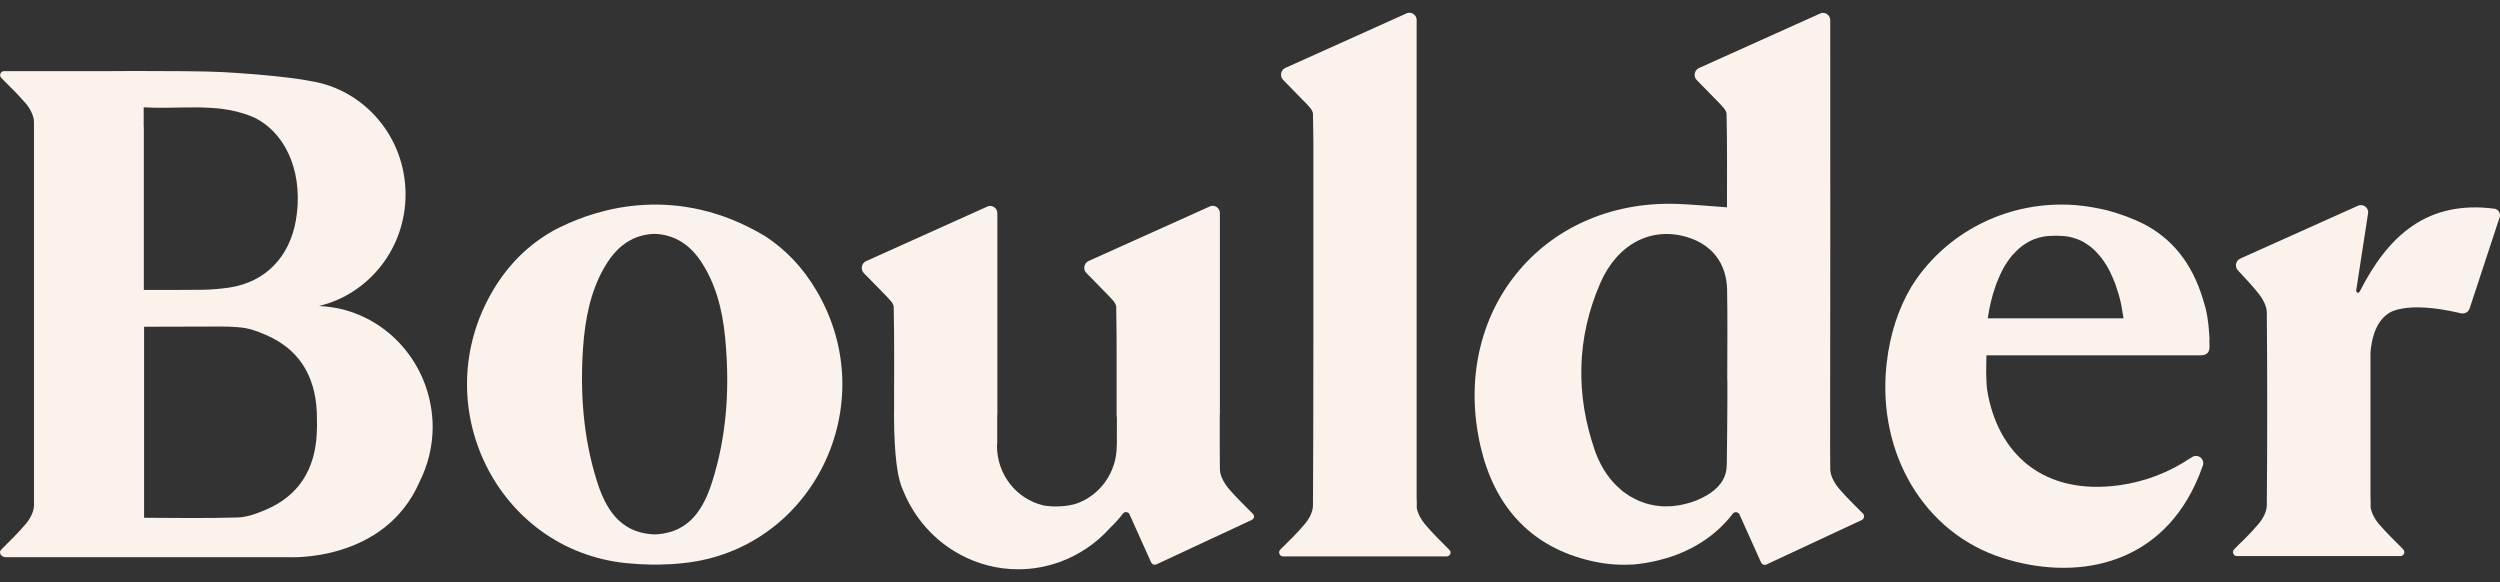
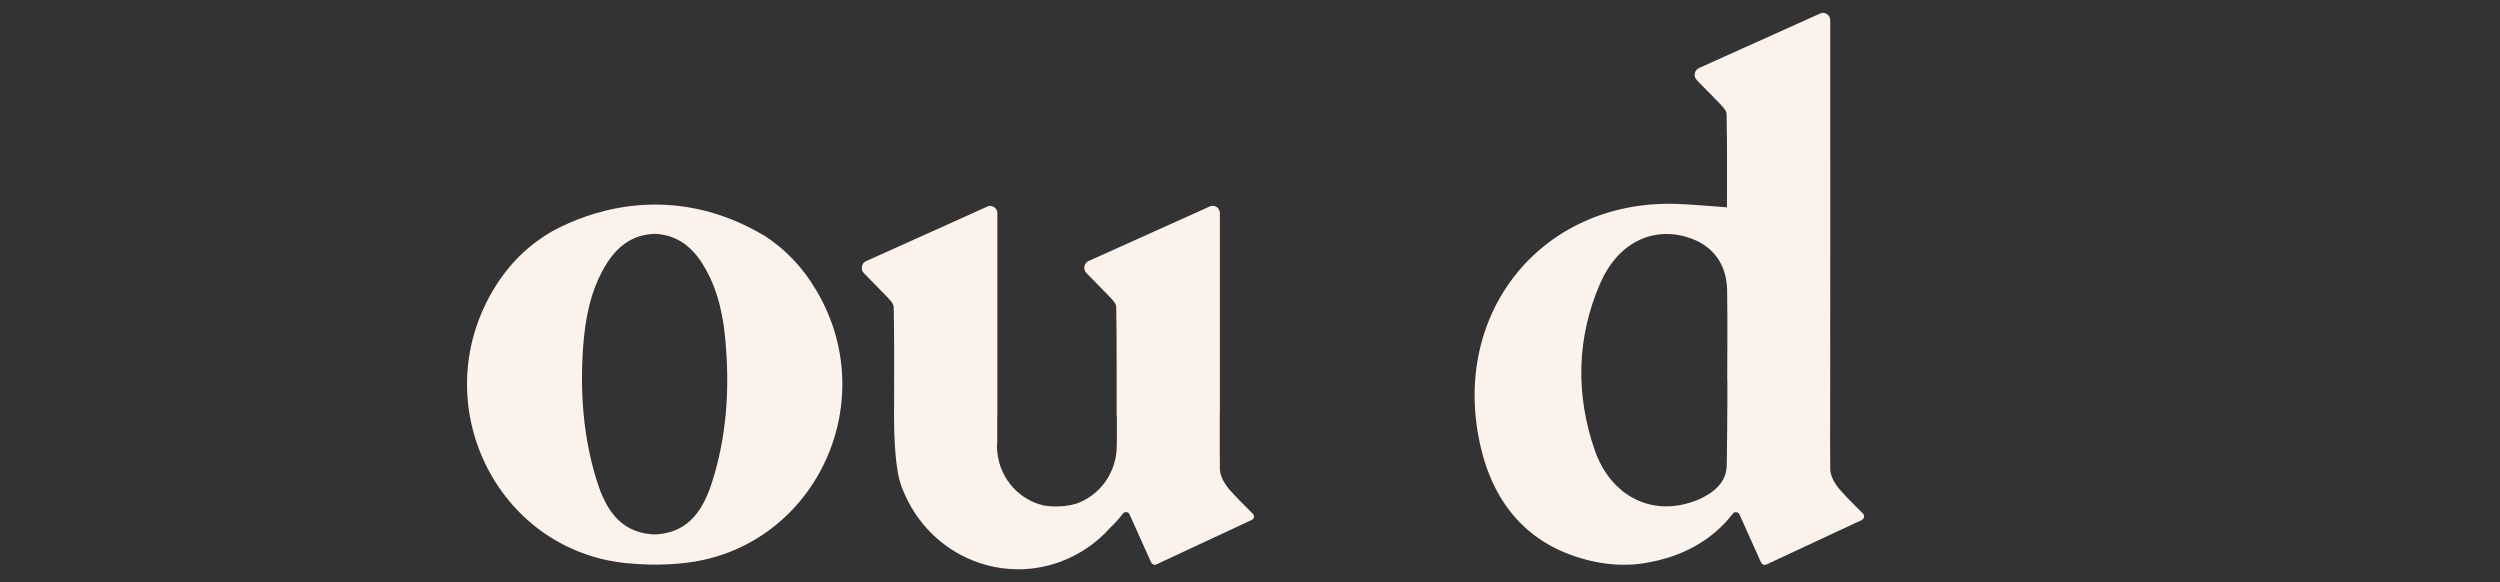
<svg xmlns="http://www.w3.org/2000/svg" width="189" height="44" viewBox="0 0 189 44" fill="none">
  <rect x="0" y="0" width="189" height="44" fill="#333333" stroke="none" />
-   <path d="M188.65 15.787C183.462 15.091 180.528 17.855 178.406 22.021C178.406 22.021 178.335 22.166 178.234 22.125C178.153 22.094 178.112 22.011 178.132 21.938C178.417 20.078 178.711 18.187 179.016 16.193C179.016 16.182 179.016 16.161 179.026 16.151C179.026 16.12 179.036 16.099 179.036 16.068C179.036 15.756 178.792 15.507 178.488 15.507C178.417 15.507 178.346 15.517 178.274 15.549C175.208 16.92 172.305 18.229 169.452 19.507V19.517C169.219 19.579 169.036 19.798 169.036 20.057C169.036 20.213 169.097 20.348 169.188 20.442C169.188 20.442 169.188 20.442 169.198 20.452C169.757 21.055 170.285 21.605 170.752 22.198C171.066 22.592 171.371 23.143 171.371 23.621C171.411 28.483 171.411 33.335 171.371 38.197C171.371 38.675 171.066 39.236 170.741 39.61C170.183 40.275 169.554 40.888 168.914 41.511C168.914 41.511 168.914 41.511 168.924 41.511C168.853 41.563 168.812 41.646 168.812 41.739C168.812 41.906 168.944 42.041 169.107 42.041H178.406H179.229H181.472C181.635 42.041 181.767 41.906 181.767 41.739C181.767 41.646 181.726 41.563 181.655 41.511C181.655 41.511 181.655 41.511 181.665 41.511C181.026 40.877 180.406 40.264 179.838 39.61C179.554 39.277 179.29 38.799 179.219 38.373V37.781C179.208 37.75 179.208 37.719 179.208 37.698V27.454V26.873V26.644C179.28 25.761 179.543 24.41 180.508 23.735C180.508 23.735 181.675 22.655 186 23.673C186 23.673 186.518 23.839 186.711 23.299C187.442 21.065 188.193 18.79 188.975 16.421C189.026 16.297 189.036 15.943 188.65 15.787Z" fill="#FAF2EB" />
  <path d="M140.813 38.8C140.824 38.8 140.824 38.8 140.813 38.8C140.204 38.187 139.605 37.605 139.057 36.971C139.037 36.95 139.016 36.919 138.996 36.898C138.722 36.566 138.458 36.109 138.387 35.683C138.377 35.621 138.367 35.558 138.367 35.496C138.367 35.486 138.367 35.465 138.367 35.454C138.367 34.904 138.357 34.353 138.357 33.813C138.357 33.782 138.357 33.751 138.357 33.719C138.377 23.195 138.367 12.671 138.367 2.147V1.523C138.367 1.222 138.123 0.973 137.818 0.973C137.747 0.973 137.676 0.983 137.615 1.014C137.605 1.014 137.595 1.025 137.595 1.025C134.488 2.417 131.524 3.757 128.478 5.128C128.458 5.139 128.438 5.149 128.407 5.16C128.235 5.253 128.113 5.44 128.113 5.658C128.113 5.752 128.133 5.835 128.174 5.918V5.908C128.174 5.908 128.194 5.939 128.214 5.98C128.225 5.991 128.225 5.991 128.235 6.001C128.245 6.022 128.265 6.043 128.285 6.063L128.306 6.084C128.326 6.105 128.336 6.115 128.356 6.136L128.367 6.147C128.915 6.708 129.422 7.217 129.92 7.736C130.164 7.996 130.519 8.318 130.529 8.609C130.58 10.957 130.56 13.294 130.56 15.673C129.199 15.58 127.971 15.455 126.742 15.414C116.559 15.092 109.605 23.673 111.93 33.751C112.945 38.145 115.565 41.168 119.869 42.301C120.874 42.571 121.849 42.696 122.793 42.696C123.027 42.696 123.26 42.685 123.494 42.675C123.95 42.633 124.59 42.55 125.331 42.373C127.067 41.958 129.341 41.002 131.006 38.831C131.016 38.82 131.016 38.81 131.027 38.81C131.027 38.81 131.027 38.81 131.027 38.8C131.077 38.748 131.159 38.717 131.24 38.717C131.27 38.717 131.301 38.727 131.331 38.737C131.412 38.769 131.473 38.82 131.504 38.893L133.138 42.529C133.138 42.529 133.148 42.55 133.159 42.55C133.209 42.644 133.301 42.706 133.412 42.706C133.453 42.706 133.494 42.696 133.524 42.685L140.763 39.309H140.752C140.854 39.257 140.925 39.163 140.925 39.039C140.925 38.935 140.884 38.852 140.813 38.8ZM130.549 34.862C130.539 34.956 130.539 35.06 130.539 35.184C130.529 36.275 129.818 36.992 129.027 37.449C128.915 37.511 128.813 37.574 128.702 37.626C128.692 37.626 128.691 37.636 128.681 37.636C128.641 37.657 128.6 37.667 128.57 37.688C128.519 37.709 128.468 37.74 128.417 37.761C128.265 37.823 128.123 37.885 127.981 37.927C127.849 37.979 127.717 38.02 127.575 38.052C127.443 38.093 127.321 38.124 127.209 38.145C127.159 38.156 127.098 38.166 127.047 38.176C127.037 38.176 127.016 38.187 127.006 38.187C126.823 38.218 126.651 38.239 126.468 38.259C126.397 38.27 126.316 38.27 126.245 38.27C126.113 38.28 125.991 38.28 125.859 38.28C125.778 38.28 125.697 38.28 125.615 38.27C125.483 38.259 125.351 38.249 125.23 38.228C125.158 38.218 125.098 38.218 125.027 38.197C124.844 38.166 124.661 38.124 124.488 38.072C124.417 38.052 124.356 38.031 124.296 38.01C124.174 37.968 124.052 37.927 123.93 37.875C123.859 37.844 123.798 37.813 123.727 37.782C123.595 37.719 123.463 37.647 123.331 37.574C123.29 37.553 123.25 37.532 123.199 37.501C123.037 37.397 122.874 37.283 122.712 37.169C122.661 37.127 122.61 37.085 122.57 37.044C122.458 36.95 122.346 36.846 122.235 36.743C122.184 36.691 122.133 36.649 122.093 36.597C121.961 36.462 121.839 36.327 121.717 36.171C121.697 36.15 121.686 36.13 121.666 36.109C121.534 35.943 121.412 35.756 121.29 35.569C121.26 35.517 121.219 35.454 121.189 35.402C121.108 35.257 121.016 35.101 120.945 34.945C120.915 34.883 120.884 34.821 120.854 34.758C120.752 34.54 120.661 34.322 120.58 34.083C119.108 29.855 119.179 25.553 120.976 21.419C122.275 18.416 124.854 17.128 127.514 17.917C129.422 18.479 130.529 19.891 130.57 21.917C130.61 24.192 130.58 26.478 130.58 28.753C130.58 28.753 130.58 28.753 130.59 28.753C130.59 29.262 130.59 29.771 130.59 30.28C130.57 31.808 130.58 33.335 130.549 34.862Z" fill="#FAF2EB" />
-   <path d="M109.545 41.542C108.915 40.908 108.286 40.295 107.728 39.63C107.443 39.298 107.179 38.82 107.108 38.394V37.802C107.098 37.771 107.098 37.74 107.098 37.719V11.891C107.098 8.64 107.098 5.388 107.098 2.136V1.513C107.098 1.211 106.854 0.962 106.55 0.962C106.479 0.962 106.408 0.972 106.347 1.004C106.337 1.004 106.327 1.014 106.327 1.014C103.22 2.406 100.255 3.746 97.21 5.118C97.189 5.128 97.169 5.138 97.139 5.149C96.966 5.242 96.844 5.429 96.844 5.647C96.844 5.741 96.865 5.824 96.905 5.907V5.897C96.905 5.897 96.925 5.928 96.946 5.97C96.956 5.98 96.956 5.98 96.966 5.99C96.976 6.011 96.997 6.032 97.017 6.053L97.037 6.073C97.058 6.094 97.068 6.105 97.088 6.125L97.098 6.136C97.646 6.697 98.154 7.206 98.651 7.725C98.895 7.985 99.25 8.307 99.26 8.598C99.271 9.304 99.281 10.011 99.291 10.717C99.301 18.094 99.291 35.163 99.26 38.218C99.26 38.695 98.956 39.256 98.631 39.63C98.073 40.295 97.443 40.908 96.804 41.532C96.804 41.532 96.804 41.532 96.814 41.532C96.743 41.584 96.702 41.667 96.702 41.76C96.702 41.926 96.834 42.062 96.997 42.062H109.372C109.535 42.062 109.667 41.926 109.667 41.76C109.656 41.677 109.606 41.594 109.545 41.542Z" fill="#FAF2EB" />
  <path d="M94.67 38.799C94.68 38.799 94.68 38.799 94.67 38.799C94.061 38.186 93.462 37.605 92.914 36.971C92.894 36.95 92.873 36.919 92.853 36.898C92.579 36.566 92.315 36.108 92.244 35.682C92.234 35.62 92.224 35.558 92.224 35.495C92.224 35.485 92.224 35.464 92.224 35.454C92.224 34.903 92.213 34.353 92.213 33.812C92.213 33.781 92.213 33.75 92.213 33.719C92.213 32.919 92.213 32.129 92.213 31.329H92.224C92.224 26.467 92.224 21.605 92.224 16.733V16.109C92.224 15.808 91.98 15.559 91.675 15.559C91.604 15.559 91.533 15.569 91.472 15.6C91.462 15.6 91.452 15.611 91.452 15.611C88.346 17.003 85.381 18.343 82.335 19.714C82.315 19.725 82.295 19.735 82.264 19.745C82.092 19.839 81.97 20.026 81.97 20.244C81.97 20.338 81.99 20.421 82.031 20.504V20.494C82.031 20.494 82.051 20.525 82.071 20.566C82.082 20.577 82.082 20.577 82.092 20.587C82.102 20.608 82.122 20.629 82.142 20.649L82.163 20.67C82.183 20.691 82.193 20.701 82.213 20.722L82.224 20.733C82.772 21.294 83.279 21.802 83.777 22.322C84.021 22.582 84.376 22.904 84.386 23.195C84.417 24.649 84.417 26.104 84.417 27.569C84.417 28.462 84.417 29.355 84.417 30.249V31.496C84.427 31.496 84.427 31.496 84.437 31.496C84.437 31.62 84.437 31.735 84.437 31.859C84.437 32.857 84.437 33.864 84.417 34.862C84.427 34.467 84.427 34.062 84.437 33.667H84.427C84.427 33.677 84.427 33.688 84.427 33.698C84.427 35.734 83.137 37.469 81.351 38.082C81.147 38.134 80.985 38.176 80.873 38.197C80.609 38.249 80.356 38.269 80.092 38.28C79.675 38.3 79.269 38.28 78.873 38.207C76.863 37.729 75.371 35.901 75.371 33.698C75.371 33.636 75.381 33.584 75.381 33.522H75.391C75.391 33.459 75.391 33.386 75.391 33.324C75.391 32.659 75.391 31.994 75.391 31.34H75.401C75.401 28.867 75.401 26.405 75.401 23.932C75.401 21.532 75.401 19.143 75.401 16.743V16.12C75.401 15.818 75.158 15.569 74.853 15.569C74.782 15.569 74.711 15.579 74.65 15.611C74.64 15.611 74.63 15.621 74.63 15.621C71.523 17.013 68.559 18.353 65.513 19.725C65.493 19.735 65.472 19.745 65.442 19.756C65.269 19.849 65.147 20.036 65.147 20.255C65.147 20.348 65.168 20.431 65.208 20.514V20.504C65.208 20.504 65.229 20.535 65.249 20.577C65.259 20.587 65.259 20.587 65.269 20.597C65.279 20.618 65.3 20.639 65.32 20.66L65.34 20.68C65.361 20.701 65.371 20.712 65.391 20.733L65.401 20.743C65.95 21.304 66.457 21.813 66.955 22.332C67.198 22.592 67.554 22.914 67.564 23.205C67.615 25.532 67.594 27.859 67.594 30.207C67.594 30.228 67.594 30.249 67.594 30.259V30.592C67.594 30.602 67.594 30.613 67.594 30.623C67.584 31.049 67.584 31.755 67.604 32.555C67.604 32.649 67.604 32.732 67.615 32.825C67.615 32.898 67.625 32.971 67.625 33.044C67.635 33.21 67.635 33.386 67.645 33.553C67.706 34.56 67.807 35.589 68.021 36.358C68.082 36.586 68.153 36.784 68.224 36.96C68.254 37.033 68.284 37.095 68.305 37.147C69.147 39.204 70.67 40.898 72.589 41.926C73.899 42.633 75.391 43.038 76.975 43.038C78.071 43.038 79.127 42.841 80.112 42.487C81.594 41.947 82.904 41.054 83.939 39.89C84.274 39.578 84.589 39.225 84.894 38.83C84.904 38.82 84.904 38.81 84.914 38.81C84.914 38.81 84.914 38.81 84.914 38.799C84.965 38.747 85.046 38.716 85.127 38.716C85.137 38.716 85.137 38.716 85.147 38.716C85.178 38.716 85.198 38.727 85.219 38.727C85.3 38.758 85.361 38.81 85.391 38.882L87.026 42.519C87.026 42.519 87.036 42.539 87.046 42.539C87.097 42.633 87.188 42.695 87.3 42.695C87.34 42.695 87.381 42.685 87.412 42.674L94.65 39.298H94.64C94.742 39.246 94.812 39.153 94.812 39.028C94.782 38.934 94.742 38.851 94.67 38.799Z" fill="#FAF2EB" />
-   <path d="M167.026 25.376C167.006 25.064 166.975 24.763 166.965 24.628C166.945 24.42 166.914 24.213 166.884 24.005C166.843 23.756 166.792 23.506 166.731 23.257C166.681 23.09 166.63 22.914 166.579 22.737C165.706 19.745 164.072 17.979 162.082 16.94C161.209 16.504 160.275 16.161 159.31 15.901C158.478 15.704 157.676 15.569 156.914 15.507C156.569 15.475 156.214 15.465 155.858 15.465C151.056 15.465 146.843 17.938 144.518 21.646C143.523 23.309 142.874 25.272 142.63 27.485C142.62 27.547 142.61 27.599 142.61 27.662C141.94 34.3 145.462 40.285 151.371 42.175C156.803 43.921 163.056 42.851 165.96 36.617C166.163 36.191 166.346 35.734 166.508 35.267C166.528 35.225 166.539 35.173 166.559 35.132C166.569 35.1 166.569 35.059 166.569 35.028C166.569 34.716 166.325 34.467 166.021 34.467C165.869 34.467 165.737 34.529 165.635 34.623C165.635 34.623 165.635 34.612 165.625 34.612C163.99 35.713 162.204 36.399 160.254 36.68C154.498 37.49 150.995 34.311 150.224 29.449C150.173 29.012 150.163 28.566 150.153 28.119C150.153 27.703 150.163 27.288 150.173 26.862H166.336C166.346 26.862 166.356 26.862 166.366 26.862C166.671 26.862 167.016 26.758 167.036 26.301C167.046 26.176 167.036 25.989 167.026 25.792C167.046 25.657 167.036 25.511 167.026 25.376ZM150.275 24.067C150.275 24.046 150.285 24.026 150.285 23.994C150.285 23.984 150.285 23.963 150.295 23.953C150.295 23.932 150.305 23.911 150.305 23.89C150.305 23.87 150.315 23.839 150.315 23.818C150.315 23.797 150.325 23.776 150.325 23.756C150.335 23.724 150.335 23.683 150.346 23.652C150.346 23.631 150.356 23.61 150.356 23.589C150.366 23.548 150.376 23.496 150.376 23.454C150.376 23.433 150.386 23.423 150.386 23.402C150.396 23.34 150.407 23.278 150.427 23.215V23.205C150.488 22.904 150.569 22.561 150.681 22.187C150.681 22.176 150.681 22.176 150.691 22.166C150.711 22.083 150.742 22 150.772 21.917C150.772 21.906 150.782 21.885 150.782 21.875C150.813 21.792 150.833 21.719 150.863 21.636C150.874 21.615 150.874 21.595 150.884 21.574C150.914 21.501 150.934 21.418 150.965 21.345C150.975 21.324 150.985 21.304 150.995 21.283C151.026 21.21 151.056 21.137 151.087 21.054C151.097 21.034 151.107 21.013 151.117 20.982C151.148 20.909 151.188 20.826 151.219 20.753C151.229 20.732 151.239 20.711 151.249 20.691C151.29 20.618 151.32 20.535 151.361 20.462C151.371 20.441 151.381 20.421 151.391 20.4C151.432 20.317 151.483 20.233 151.523 20.161C151.533 20.15 151.533 20.13 151.544 20.119C151.716 19.839 151.909 19.558 152.122 19.309C152.132 19.299 152.143 19.288 152.153 19.278C152.214 19.205 152.275 19.143 152.346 19.07C152.366 19.049 152.386 19.028 152.407 19.008C152.457 18.956 152.518 18.893 152.579 18.841C152.61 18.821 152.63 18.789 152.66 18.769C152.711 18.727 152.772 18.675 152.823 18.634C152.853 18.613 152.884 18.582 152.924 18.561C152.975 18.519 153.036 18.478 153.097 18.447C153.138 18.426 153.168 18.405 153.209 18.374C153.27 18.343 153.32 18.311 153.381 18.27C153.422 18.249 153.462 18.228 153.503 18.208C153.564 18.177 153.625 18.156 153.686 18.125C153.726 18.104 153.767 18.083 153.818 18.073C153.879 18.052 153.95 18.031 154.011 18.01C154.051 18 154.102 17.979 154.143 17.969C154.214 17.948 154.285 17.938 154.356 17.917C154.396 17.906 154.447 17.896 154.488 17.886C154.569 17.875 154.65 17.865 154.742 17.854C154.782 17.854 154.823 17.844 154.863 17.844C154.995 17.834 155.117 17.823 155.259 17.823C155.31 17.823 155.533 17.823 155.584 17.823C155.716 17.823 155.848 17.834 155.98 17.844C156.021 17.844 156.061 17.854 156.102 17.854C156.183 17.865 156.275 17.875 156.356 17.886C156.407 17.896 156.447 17.906 156.488 17.917C156.559 17.938 156.63 17.948 156.701 17.969C156.752 17.979 156.792 18 156.833 18.01C156.904 18.031 156.965 18.052 157.026 18.073C157.066 18.093 157.117 18.104 157.158 18.125C157.219 18.156 157.28 18.177 157.341 18.208C157.381 18.228 157.422 18.249 157.462 18.27C157.523 18.301 157.584 18.332 157.635 18.374C157.676 18.395 157.706 18.415 157.747 18.447C157.808 18.488 157.858 18.519 157.919 18.561C157.95 18.582 157.99 18.613 158.021 18.634C158.082 18.675 158.132 18.727 158.183 18.769C158.214 18.789 158.244 18.821 158.264 18.841C158.325 18.893 158.376 18.945 158.437 19.008C158.457 19.028 158.478 19.049 158.498 19.07C158.559 19.132 158.62 19.205 158.681 19.278C158.691 19.288 158.701 19.299 158.711 19.309C158.924 19.558 159.117 19.839 159.29 20.119C159.3 20.13 159.31 20.15 159.31 20.161C159.361 20.244 159.401 20.317 159.442 20.4C159.452 20.421 159.462 20.441 159.473 20.462C159.513 20.535 159.554 20.618 159.584 20.691C159.594 20.711 159.605 20.732 159.615 20.763C159.645 20.836 159.686 20.909 159.716 20.982C159.726 21.002 159.737 21.034 159.747 21.054C159.777 21.127 159.808 21.2 159.838 21.272C159.848 21.293 159.858 21.314 159.868 21.345C159.899 21.418 159.929 21.491 159.95 21.574C159.96 21.595 159.96 21.615 159.97 21.636C160 21.719 160.021 21.792 160.051 21.875C160.051 21.885 160.061 21.906 160.061 21.917C160.092 22 160.112 22.083 160.143 22.166C160.143 22.176 160.153 22.187 160.153 22.187C160.264 22.561 160.346 22.904 160.396 23.194C160.396 23.205 160.396 23.205 160.396 23.215C160.407 23.278 160.417 23.34 160.427 23.402C160.427 23.423 160.437 23.433 160.437 23.454C160.447 23.506 160.457 23.548 160.457 23.589C160.457 23.61 160.467 23.631 160.467 23.652C160.478 23.693 160.478 23.724 160.488 23.756C160.488 23.776 160.498 23.797 160.498 23.818C160.498 23.849 160.508 23.87 160.508 23.89C160.508 23.911 160.518 23.932 160.518 23.953C160.518 23.963 160.518 23.984 160.528 23.994C160.528 24.015 160.539 24.046 160.539 24.067H150.275Z" fill="#FAF2EB" />
  <path d="M57.867 17.866C51.197 13.855 45.187 15.788 42.446 17.128C42.334 17.18 42.233 17.232 42.121 17.284C42.02 17.336 41.928 17.388 41.827 17.44C39.989 18.479 38.446 19.954 37.248 21.99C32.182 30.603 37.553 41.563 47.319 42.571C47.959 42.633 48.598 42.675 49.228 42.685C49.319 42.685 49.41 42.685 49.492 42.685C49.583 42.685 49.674 42.685 49.756 42.685C50.385 42.675 51.025 42.644 51.664 42.571C61.441 41.553 66.811 30.592 61.735 21.99C60.7 20.213 59.39 18.873 57.867 17.866ZM53.867 36.337C53.218 38.426 52.162 40.192 49.735 40.389C49.654 40.4 49.573 40.4 49.492 40.4C49.41 40.4 49.329 40.4 49.248 40.389C46.822 40.192 45.766 38.426 45.116 36.337C44.091 33.065 43.847 29.688 44.08 26.27C44.233 24.172 44.608 22.125 45.654 20.276C46.395 18.967 47.4 17.97 48.933 17.73C49.116 17.699 49.309 17.689 49.481 17.679C49.664 17.689 49.847 17.699 50.03 17.73C51.563 17.98 52.568 18.967 53.309 20.276C54.365 22.125 54.74 24.172 54.883 26.27C55.147 29.688 54.893 33.065 53.867 36.337Z" fill="#FAF2EB" />
-   <path d="M0.105 42.002C0.105 42.002 0.065 41.962 0.105 42.002C0.065 41.962 0.105 42.002 0.105 42.002Z" fill="#FAF2EB" />
-   <path d="M25.777 23.361C25.239 23.236 24.68 23.164 24.112 23.133C27.868 22.239 30.66 18.8 30.66 14.697C30.66 10.375 27.564 6.79 23.523 6.136C23.076 6.042 22.558 5.97 22.01 5.897C20.396 5.689 18.477 5.544 17.015 5.461C16.944 5.461 16.873 5.461 16.802 5.45C15.543 5.378 12.558 5.367 10.213 5.367L7.939 5.378C7.36 5.378 6.995 5.378 6.995 5.378C6.995 5.378 7.005 5.378 7.015 5.378H6.761H6.751H0.305C0.142 5.378 0.01 5.513 0.01 5.679C0.01 5.772 0.051 5.855 0.122 5.907C0.122 5.907 0.122 5.907 0.112 5.907C0.751 6.541 1.371 7.154 1.939 7.809C2.264 8.193 2.569 8.744 2.569 9.222V9.585V37.844V38.207C2.569 38.685 2.264 39.246 1.939 39.62C1.381 40.275 0.772 40.877 0.142 41.501C0.132 41.511 0.112 41.532 0.112 41.532C0.041 41.605 0 41.667 0 41.76C0 41.792 0.01 41.823 0.02 41.854C0.03 41.895 0.051 41.937 0.091 41.979C0.091 41.979 0.091 41.979 0.102 41.989C0.264 42.155 0.518 42.124 0.518 42.124H21.817C21.817 42.124 29.076 42.55 31.736 36.389C32.355 35.142 32.711 33.74 32.711 32.254C32.68 27.922 29.736 24.296 25.777 23.361ZM23.949 31.122C23.959 31.299 23.959 31.465 23.959 31.631C23.97 31.995 23.97 32.358 23.949 32.732C23.828 35.475 22.589 37.49 20.061 38.55C19.807 38.654 19.553 38.758 19.289 38.851C18.853 38.997 18.406 39.111 17.959 39.122C16.802 39.153 15.635 39.163 14.467 39.163C13.878 39.163 13.289 39.163 12.69 39.153C12.091 39.153 11.492 39.142 10.893 39.142C10.893 36.742 10.893 34.343 10.893 31.922C10.893 29.501 10.893 27.112 10.893 24.701C10.934 24.701 10.964 24.701 11.005 24.701C12.284 24.701 13.533 24.691 14.761 24.691C14.944 24.691 15.127 24.691 15.31 24.691C16.193 24.691 17.086 24.66 17.959 24.733C18.893 24.805 19.391 25.023 20.061 25.304C22.579 26.364 23.817 28.379 23.949 31.122ZM10.863 9.596V8.183V8.11C12.183 8.193 13.492 8.11 14.792 8.12C14.893 8.12 14.995 8.12 15.097 8.12C15.208 8.12 15.31 8.12 15.421 8.131C15.553 8.131 15.685 8.141 15.828 8.151C15.909 8.151 16 8.162 16.081 8.162C16.305 8.183 16.528 8.193 16.741 8.224C17.533 8.328 18.315 8.505 19.086 8.827C19.218 8.879 19.35 8.951 19.482 9.024C21.807 10.333 22.944 13.357 22.366 16.671C21.878 19.434 20.081 21.283 17.442 21.72C17.381 21.73 17.32 21.741 17.259 21.751C16.609 21.844 15.949 21.896 15.3 21.907C13.878 21.927 12.457 21.917 10.924 21.917H10.873V21.439V9.596H10.863Z" fill="#FAF2EB" />
</svg>